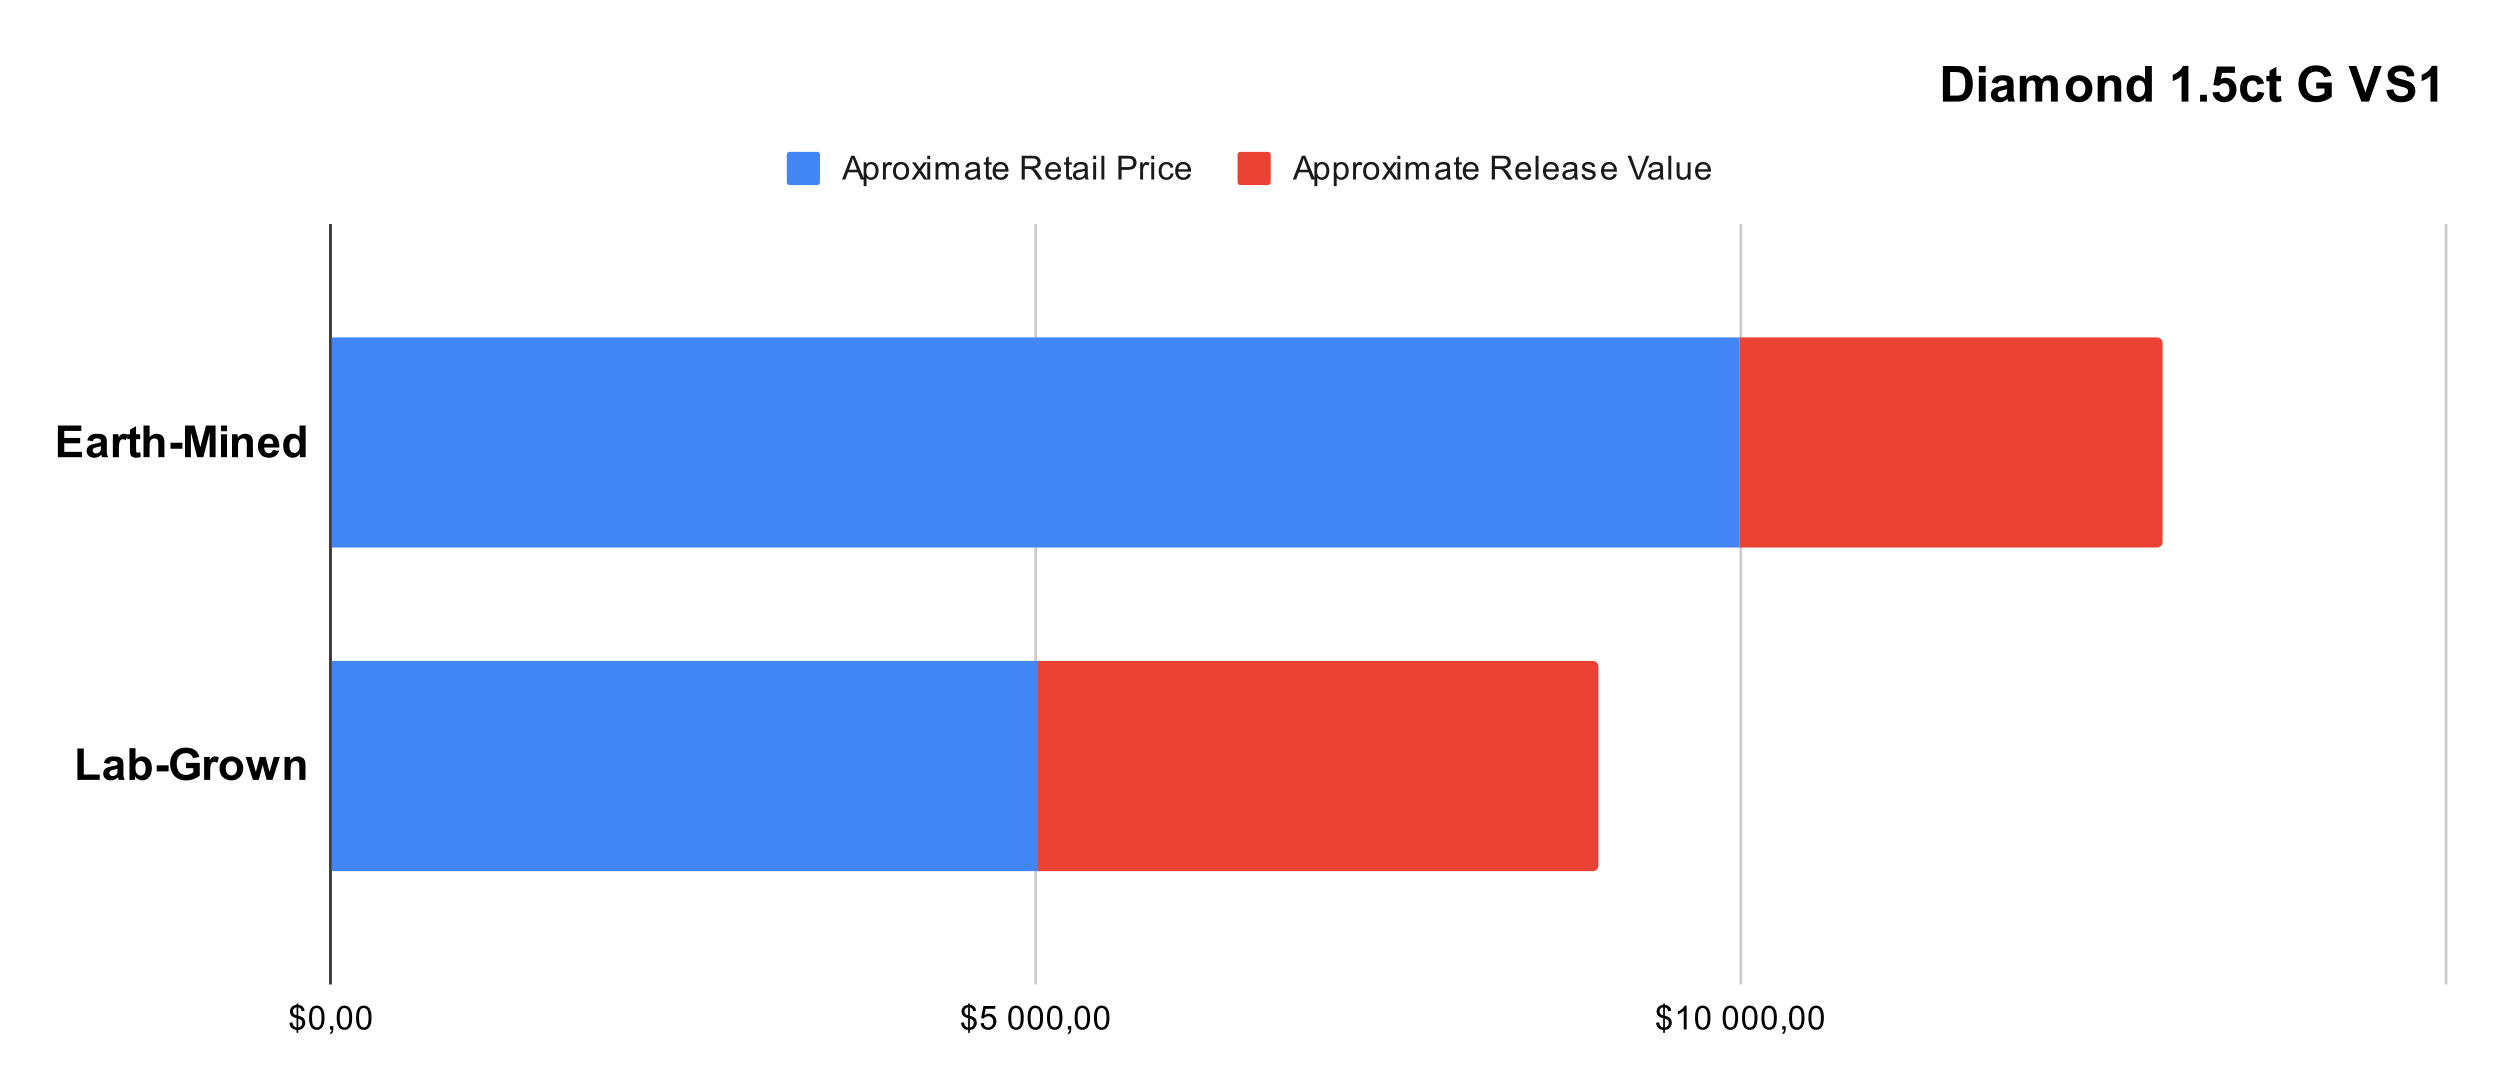
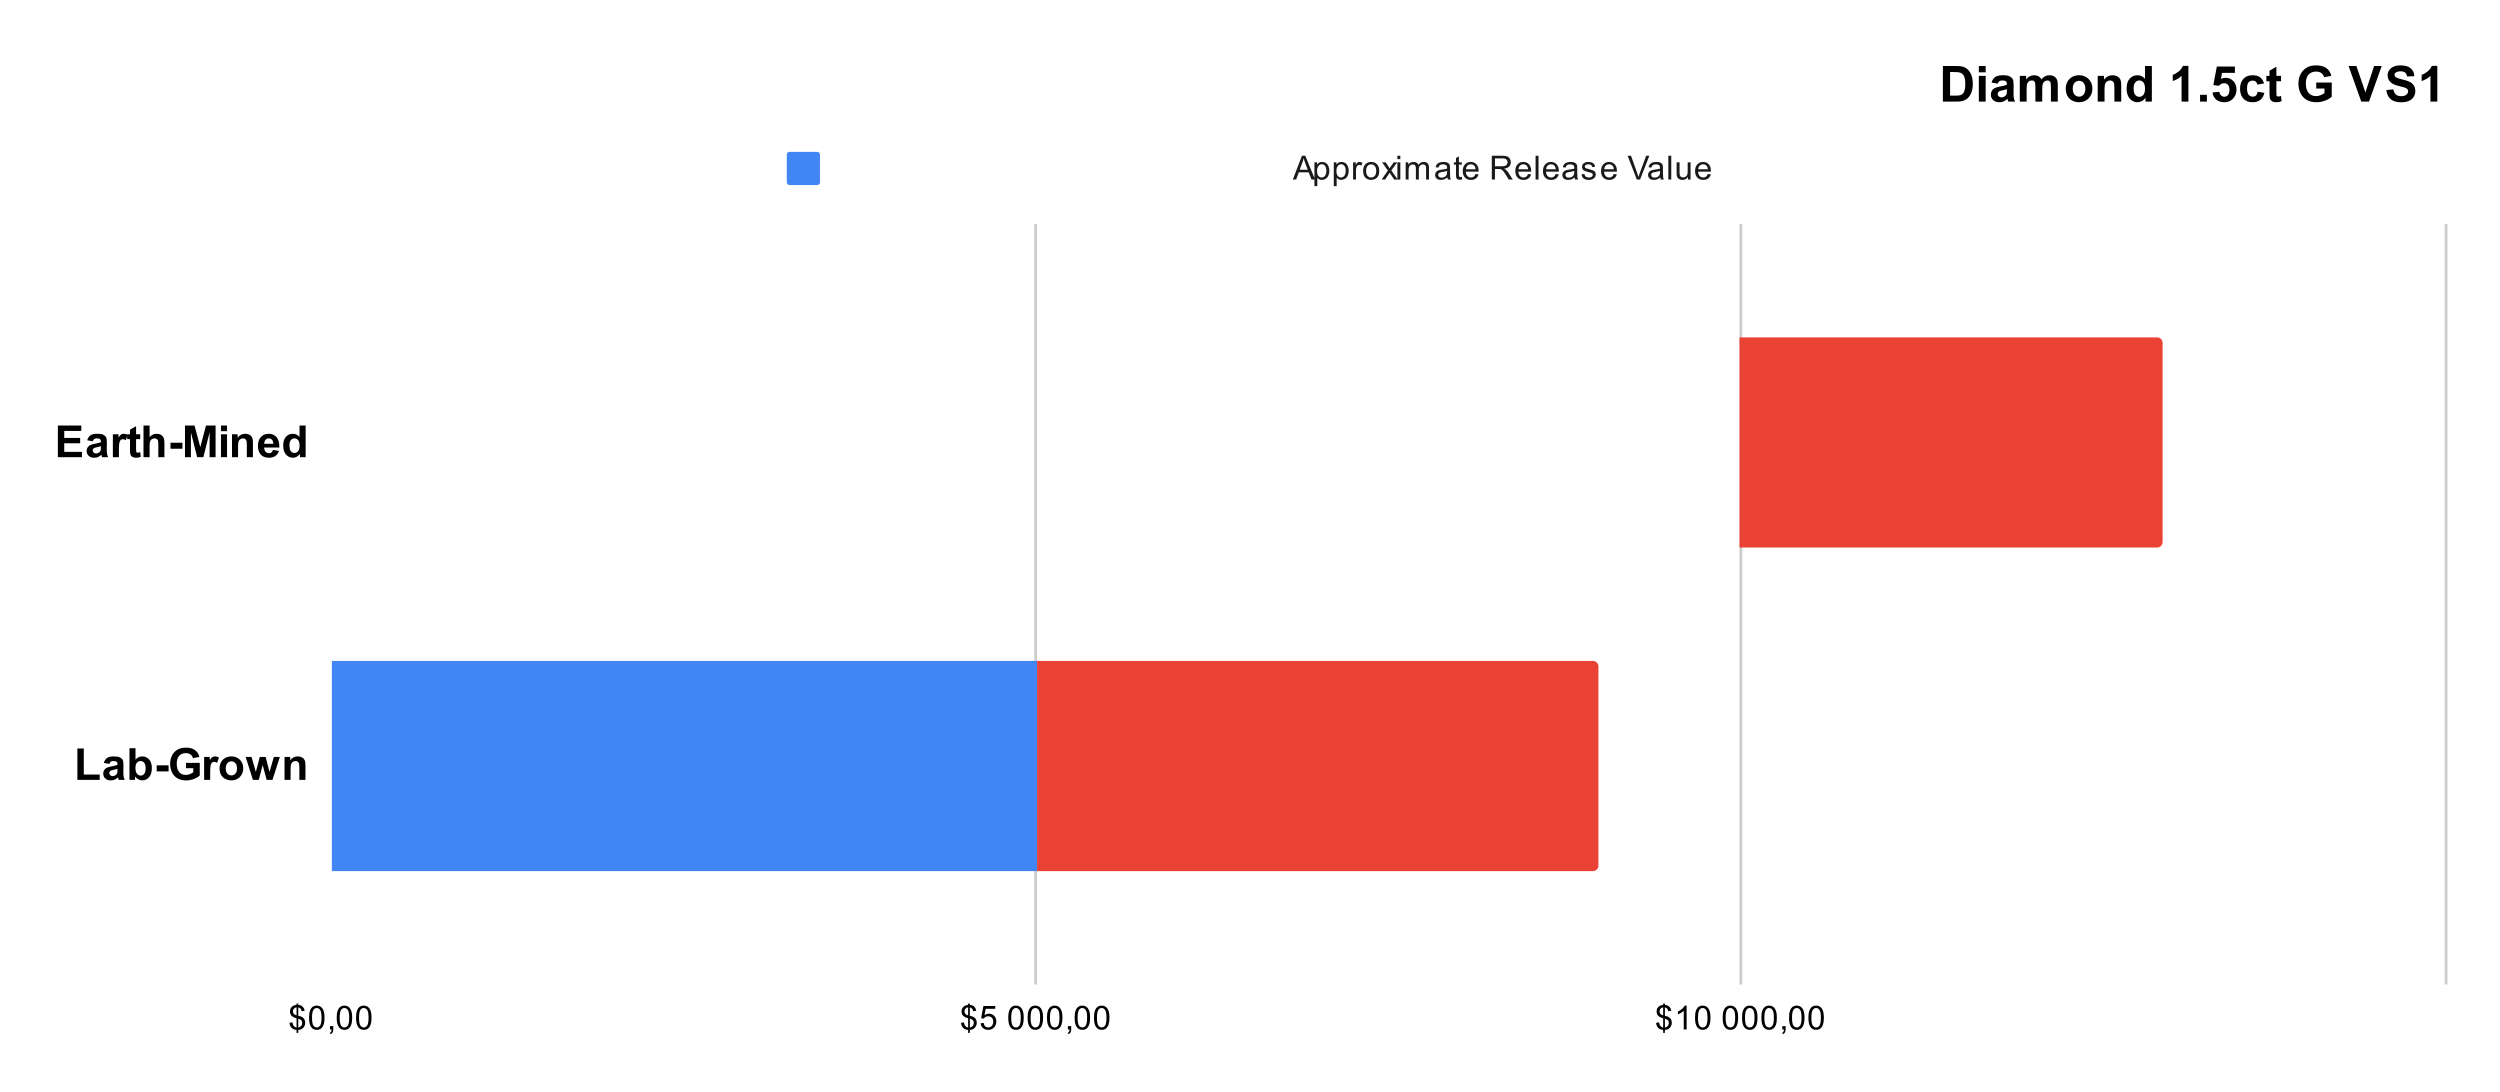
<svg xmlns="http://www.w3.org/2000/svg" version="1.1" viewBox="0.0 0.0 904.0 395.0" fill="none" stroke="none" stroke-linecap="square" stroke-miterlimit="10" width="904" height="395">
  <path fill="#ffffff" d="M0 0L904.0 0L904.0 395.0L0 395.0L0 0Z" fill-rule="nonzero" />
-   <path stroke="#333333" stroke-width="1.0" stroke-linecap="butt" d="M119.5 81.5L119.5 355.5" fill-rule="nonzero" />
  <path stroke="#cccccc" stroke-width="1.0" stroke-linecap="butt" d="M374.5 81.5L374.5 355.5" fill-rule="nonzero" />
  <path stroke="#cccccc" stroke-width="1.0" stroke-linecap="butt" d="M629.5 81.5L629.5 355.5" fill-rule="nonzero" />
  <path stroke="#cccccc" stroke-width="1.0" stroke-linecap="butt" d="M884.5 81.5L884.5 355.5" fill-rule="nonzero" />
  <clipPath id="id_0">
    <path d="M119.75 81.083L884.25 81.083L884.25 355.25L119.75 355.25L119.75 81.083Z" clip-rule="nonzero" />
  </clipPath>
  <path stroke="#000000" stroke-width="2.0" stroke-linecap="butt" stroke-opacity="0.0" clip-path="url(#id_0)" d="M120.0 198.0L120.0 122.0L629.0 122.0L629.0 198.0Z" fill-rule="nonzero" />
-   <path fill="#4285f4" clip-path="url(#id_0)" d="M120.0 198.0L120.0 122.0L629.0 122.0L629.0 198.0Z" fill-rule="nonzero" />
  <path stroke="#000000" stroke-width="2.0" stroke-linecap="butt" stroke-opacity="0.0" clip-path="url(#id_0)" d="M120.0 315.0L120.0 239.0L375.0 239.0L375.0 315.0Z" fill-rule="nonzero" />
  <path fill="#4285f4" clip-path="url(#id_0)" d="M120.0 315.0L120.0 239.0L375.0 239.0L375.0 315.0Z" fill-rule="nonzero" />
  <path stroke="#000000" stroke-width="2.0" stroke-linecap="butt" stroke-opacity="0.0" clip-path="url(#id_0)" d="M629.0 198.0L629.0 122.0L780.0 122.0C781.105 122.0 782.0 122.895 782.0 124.0L782.0 196.0C782.0 197.105 781.105 198.0 780.0 198.0Z" fill-rule="nonzero" />
  <path fill="#ea4335" clip-path="url(#id_0)" d="M629.0 198.0L629.0 122.0L780.0 122.0C781.105 122.0 782.0 122.895 782.0 124.0L782.0 196.0C782.0 197.105 781.105 198.0 780.0 198.0Z" fill-rule="nonzero" />
  <path stroke="#000000" stroke-width="2.0" stroke-linecap="butt" stroke-opacity="0.0" clip-path="url(#id_0)" d="M375.0 315.0L375.0 239.0L576.0 239.0C577.105 239.0 578.0 239.895 578.0 241.0L578.0 313.0C578.0 314.105 577.105 315.0 576.0 315.0Z" fill-rule="nonzero" />
  <path fill="#ea4335" clip-path="url(#id_0)" d="M375.0 315.0L375.0 239.0L576.0 239.0C577.105 239.0 578.0 239.895 578.0 241.0L578.0 313.0C578.0 314.105 577.105 315.0 576.0 315.0Z" fill-rule="nonzero" />
  <path fill="#000000" d="M20.922 165.333L20.922 153.88L29.406 153.88L29.406 155.818L23.234 155.818L23.234 158.349L28.984 158.349L28.984 160.286L23.234 160.286L23.234 163.396L29.625 163.396L29.625 165.333L20.922 165.333ZM33.547 159.568L31.547 159.208Q31.891 158.005 32.703 157.427Q33.531 156.849 35.141 156.849Q36.609 156.849 37.328 157.193Q38.047 157.536 38.344 158.083Q38.641 158.615 38.641 160.036L38.609 162.599Q38.609 163.693 38.719 164.224Q38.828 164.74 39.109 165.333L36.938 165.333Q36.859 165.115 36.734 164.677Q36.672 164.49 36.656 164.427Q36.094 164.974 35.453 165.255Q34.812 165.521 34.078 165.521Q32.797 165.521 32.062 164.833Q31.328 164.13 31.328 163.068Q31.328 162.365 31.656 161.818Q32.0 161.255 32.594 160.974Q33.203 160.677 34.344 160.458Q35.891 160.161 36.484 159.911L36.484 159.693Q36.484 159.068 36.172 158.802Q35.859 158.521 34.984 158.521Q34.406 158.521 34.078 158.755Q33.75 158.99 33.547 159.568ZM36.484 161.349Q36.062 161.49 35.141 161.693Q34.234 161.88 33.953 162.068Q33.516 162.365 33.516 162.833Q33.516 163.302 33.859 163.646Q34.203 163.974 34.734 163.974Q35.328 163.974 35.875 163.583Q36.266 163.286 36.391 162.849Q36.484 162.568 36.484 161.786L36.484 161.349ZM43.0 165.333L40.812 165.333L40.812 157.036L42.844 157.036L42.844 158.208Q43.375 157.38 43.781 157.115Q44.203 156.849 44.734 156.849Q45.484 156.849 46.188 157.255L45.5 159.177Q44.953 158.818 44.469 158.818Q44.016 158.818 43.688 159.068Q43.375 159.318 43.188 159.99Q43.0 160.646 43.0 162.771L43.0 165.333ZM50.703 157.036L50.703 158.786L49.203 158.786L49.203 162.13Q49.203 163.146 49.25 163.318Q49.297 163.474 49.438 163.583Q49.594 163.693 49.812 163.693Q50.125 163.693 50.703 163.49L50.891 165.193Q50.125 165.521 49.156 165.521Q48.562 165.521 48.078 165.318Q47.609 165.115 47.375 164.802Q47.156 164.49 47.078 163.943Q47.0 163.568 47.0 162.396L47.0 158.786L46.0 158.786L46.0 157.036L47.0 157.036L47.0 155.38L49.203 154.099L49.203 157.036L50.703 157.036ZM54.094 153.88L54.094 158.083Q55.156 156.849 56.625 156.849Q57.391 156.849 58.0 157.13Q58.609 157.411 58.906 157.849Q59.219 158.286 59.328 158.818Q59.453 159.349 59.453 160.458L59.453 165.333L57.25 165.333L57.25 160.943Q57.25 159.646 57.125 159.302Q57.0 158.943 56.688 158.74Q56.375 158.521 55.891 158.521Q55.344 158.521 54.906 158.786Q54.484 159.052 54.281 159.599Q54.094 160.13 54.094 161.177L54.094 165.333L51.891 165.333L51.891 153.88L54.094 153.88ZM61.656 162.271L61.656 160.083L65.969 160.083L65.969 162.271L61.656 162.271ZM66.891 165.333L66.891 153.88L70.344 153.88L72.422 161.693L74.484 153.88L77.953 153.88L77.953 165.333L75.797 165.333L75.797 156.318L73.531 165.333L71.297 165.333L69.031 156.318L69.031 165.333L66.891 165.333ZM79.906 155.911L79.906 153.88L82.094 153.88L82.094 155.911L79.906 155.911ZM79.906 165.333L79.906 157.036L82.094 157.036L82.094 165.333L79.906 165.333ZM91.453 165.333L89.25 165.333L89.25 161.099Q89.25 159.755 89.109 159.365Q88.969 158.958 88.656 158.74Q88.344 158.521 87.891 158.521Q87.328 158.521 86.875 158.833Q86.422 159.146 86.25 159.661Q86.078 160.177 86.078 161.568L86.078 165.333L83.891 165.333L83.891 157.036L85.922 157.036L85.922 158.255Q87.016 156.849 88.656 156.849Q89.391 156.849 89.984 157.115Q90.594 157.365 90.891 157.771Q91.203 158.177 91.328 158.693Q91.453 159.208 91.453 160.177L91.453 165.333ZM98.703 162.693L100.891 163.052Q100.469 164.255 99.562 164.896Q98.656 165.521 97.281 165.521Q95.125 165.521 94.078 164.099Q93.266 162.974 93.266 161.24Q93.266 159.177 94.344 158.021Q95.422 156.849 97.062 156.849Q98.922 156.849 99.984 158.068Q101.062 159.286 101.016 161.818L95.516 161.818Q95.531 162.786 96.031 163.333Q96.547 163.88 97.312 163.88Q97.828 163.88 98.172 163.599Q98.531 163.318 98.703 162.693ZM98.828 160.474Q98.812 159.521 98.344 159.021Q97.875 158.521 97.203 158.521Q96.484 158.521 96.016 159.052Q95.547 159.568 95.547 160.474L98.828 160.474ZM110.516 165.333L108.469 165.333L108.469 164.115Q107.969 164.818 107.266 165.177Q106.578 165.521 105.875 165.521Q104.453 165.521 103.422 164.365Q102.406 163.208 102.406 161.146Q102.406 159.036 103.391 157.943Q104.391 156.849 105.906 156.849Q107.297 156.849 108.312 158.005L108.312 153.88L110.516 153.88L110.516 165.333ZM104.656 161.005Q104.656 162.333 105.016 162.927Q105.547 163.786 106.5 163.786Q107.266 163.786 107.797 163.146Q108.328 162.49 108.328 161.208Q108.328 159.786 107.812 159.161Q107.297 158.521 106.484 158.521Q105.703 158.521 105.172 159.146Q104.656 159.771 104.656 161.005Z" fill-rule="nonzero" />
  <path fill="#000000" d="M27.984 282.0L27.984 270.641L30.297 270.641L30.297 280.062L36.047 280.062L36.047 282.0L27.984 282.0ZM39.547 276.234L37.547 275.875Q37.891 274.672 38.703 274.094Q39.531 273.516 41.141 273.516Q42.609 273.516 43.328 273.859Q44.047 274.203 44.344 274.75Q44.641 275.281 44.641 276.703L44.609 279.266Q44.609 280.359 44.719 280.891Q44.828 281.406 45.109 282.0L42.938 282.0Q42.859 281.781 42.734 281.344Q42.672 281.156 42.656 281.094Q42.094 281.641 41.453 281.922Q40.812 282.188 40.078 282.188Q38.797 282.188 38.062 281.5Q37.328 280.797 37.328 279.734Q37.328 279.031 37.656 278.484Q38.0 277.922 38.594 277.641Q39.203 277.344 40.344 277.125Q41.891 276.828 42.484 276.578L42.484 276.359Q42.484 275.734 42.172 275.469Q41.859 275.188 40.984 275.188Q40.406 275.188 40.078 275.422Q39.75 275.656 39.547 276.234ZM42.484 278.016Q42.062 278.156 41.141 278.359Q40.234 278.547 39.953 278.734Q39.516 279.031 39.516 279.5Q39.516 279.969 39.859 280.312Q40.203 280.641 40.734 280.641Q41.328 280.641 41.875 280.25Q42.266 279.953 42.391 279.516Q42.484 279.234 42.484 278.453L42.484 278.016ZM46.812 282.0L46.812 270.547L49.0 270.547L49.0 274.672Q50.016 273.516 51.406 273.516Q52.922 273.516 53.906 274.609Q54.906 275.703 54.906 277.766Q54.906 279.891 53.891 281.047Q52.891 282.188 51.438 282.188Q50.734 282.188 50.031 281.828Q49.344 281.469 48.844 280.781L48.844 282.0L46.812 282.0ZM48.984 277.672Q48.984 278.953 49.391 279.578Q49.969 280.453 50.906 280.453Q51.641 280.453 52.141 279.828Q52.656 279.203 52.656 277.875Q52.656 276.453 52.141 275.828Q51.625 275.188 50.828 275.188Q50.031 275.188 49.5 275.812Q48.984 276.422 48.984 277.672ZM56.656 278.938L56.656 276.75L60.969 276.75L60.969 278.938L56.656 278.938ZM67.25 277.781L67.25 275.859L72.234 275.859L72.234 280.422Q71.5 281.125 70.125 281.672Q68.75 282.203 67.328 282.203Q65.531 282.203 64.188 281.453Q62.859 280.688 62.188 279.281Q61.516 277.875 61.516 276.234Q61.516 274.438 62.266 273.047Q63.016 271.656 64.469 270.922Q65.562 270.344 67.203 270.344Q69.344 270.344 70.531 271.25Q71.734 272.141 72.078 273.719L69.781 274.141Q69.547 273.297 68.875 272.812Q68.203 272.328 67.203 272.328Q65.688 272.328 64.797 273.297Q63.906 274.25 63.906 276.141Q63.906 278.172 64.812 279.203Q65.719 280.219 67.188 280.219Q67.906 280.219 68.641 279.938Q69.375 279.641 69.891 279.234L69.891 277.781L67.25 277.781ZM76.0 282.0L73.812 282.0L73.812 273.703L75.844 273.703L75.844 274.875Q76.375 274.047 76.781 273.781Q77.203 273.516 77.734 273.516Q78.484 273.516 79.188 273.922L78.5 275.844Q77.953 275.484 77.469 275.484Q77.016 275.484 76.688 275.734Q76.375 275.984 76.188 276.656Q76.0 277.312 76.0 279.438L76.0 282.0ZM79.391 277.734Q79.391 276.641 79.922 275.625Q80.469 274.594 81.453 274.062Q82.453 273.516 83.672 273.516Q85.547 273.516 86.75 274.734Q87.953 275.953 87.953 277.828Q87.953 279.703 86.734 280.953Q85.531 282.188 83.688 282.188Q82.547 282.188 81.5 281.672Q80.469 281.156 79.922 280.156Q79.391 279.156 79.391 277.734ZM81.641 277.844Q81.641 279.078 82.219 279.734Q82.812 280.391 83.672 280.391Q84.531 280.391 85.109 279.734Q85.703 279.078 85.703 277.828Q85.703 276.609 85.109 275.953Q84.531 275.297 83.672 275.297Q82.812 275.297 82.219 275.953Q81.641 276.609 81.641 277.844ZM91.453 282.0L88.828 273.703L90.953 273.703L92.516 279.141L93.938 273.703L96.062 273.703L97.438 279.141L99.031 273.703L101.188 273.703L98.531 282.0L96.422 282.0L94.984 276.656L93.578 282.0L91.453 282.0ZM110.453 282.0L108.25 282.0L108.25 277.766Q108.25 276.422 108.109 276.031Q107.969 275.625 107.656 275.406Q107.344 275.188 106.891 275.188Q106.328 275.188 105.875 275.5Q105.422 275.812 105.25 276.328Q105.078 276.844 105.078 278.234L105.078 282.0L102.891 282.0L102.891 273.703L104.922 273.703L104.922 274.922Q106.016 273.516 107.656 273.516Q108.391 273.516 108.984 273.781Q109.594 274.031 109.891 274.438Q110.203 274.844 110.328 275.359Q110.453 275.875 110.453 276.844L110.453 282.0Z" fill-rule="nonzero" />
  <path fill="#000000" d="M107.234 373.484L107.234 372.438Q106.453 372.328 105.953 372.078Q105.453 371.828 105.094 371.266Q104.734 370.688 104.672 369.859L105.734 369.672Q105.859 370.516 106.172 370.906Q106.625 371.469 107.234 371.547L107.234 368.188Q106.594 368.062 105.906 367.672Q105.406 367.391 105.125 366.906Q104.859 366.406 104.859 365.766Q104.859 364.641 105.656 363.953Q106.188 363.484 107.234 363.375L107.234 362.875L107.859 362.875L107.859 363.375Q108.781 363.453 109.312 363.906Q110.016 364.484 110.156 365.484L109.062 365.656Q108.969 365.031 108.672 364.703Q108.375 364.375 107.859 364.266L107.859 367.297Q108.656 367.5 108.922 367.609Q109.406 367.828 109.719 368.141Q110.031 368.453 110.188 368.891Q110.359 369.312 110.359 369.812Q110.359 370.906 109.656 371.641Q108.969 372.375 107.859 372.422L107.859 373.484L107.234 373.484ZM107.234 364.25Q106.625 364.344 106.266 364.75Q105.922 365.141 105.922 365.688Q105.922 366.219 106.219 366.594Q106.516 366.953 107.234 367.172L107.234 364.25ZM107.859 371.547Q108.469 371.469 108.875 371.016Q109.281 370.547 109.281 369.875Q109.281 369.297 108.984 368.953Q108.703 368.609 107.859 368.328L107.859 371.547ZM111.75 368.016Q111.75 366.484 112.062 365.562Q112.375 364.625 112.984 364.125Q113.609 363.625 114.547 363.625Q115.234 363.625 115.75 363.906Q116.281 364.188 116.625 364.719Q116.969 365.234 117.156 365.984Q117.344 366.734 117.344 368.016Q117.344 369.531 117.031 370.453Q116.734 371.375 116.109 371.891Q115.5 372.391 114.547 372.391Q113.312 372.391 112.594 371.5Q111.75 370.438 111.75 368.016ZM112.828 368.016Q112.828 370.125 113.328 370.828Q113.828 371.531 114.547 371.531Q115.281 371.531 115.766 370.828Q116.266 370.125 116.266 368.016Q116.266 365.891 115.766 365.203Q115.281 364.5 114.531 364.5Q113.812 364.5 113.375 365.109Q112.828 365.891 112.828 368.016ZM119.312 372.25L119.312 371.047L120.516 371.047L120.516 372.25Q120.516 372.906 120.281 373.312Q120.047 373.734 119.547 373.953L119.25 373.5Q119.578 373.359 119.734 373.062Q119.891 372.781 119.922 372.25L119.312 372.25ZM121.75 368.016Q121.75 366.484 122.062 365.562Q122.375 364.625 122.984 364.125Q123.609 363.625 124.547 363.625Q125.234 363.625 125.75 363.906Q126.281 364.188 126.625 364.719Q126.969 365.234 127.156 365.984Q127.344 366.734 127.344 368.016Q127.344 369.531 127.031 370.453Q126.734 371.375 126.109 371.891Q125.5 372.391 124.547 372.391Q123.312 372.391 122.594 371.5Q121.75 370.438 121.75 368.016ZM122.828 368.016Q122.828 370.125 123.328 370.828Q123.828 371.531 124.547 371.531Q125.281 371.531 125.766 370.828Q126.266 370.125 126.266 368.016Q126.266 365.891 125.766 365.203Q125.281 364.5 124.531 364.5Q123.812 364.5 123.375 365.109Q122.828 365.891 122.828 368.016ZM128.75 368.016Q128.75 366.484 129.062 365.562Q129.375 364.625 129.984 364.125Q130.609 363.625 131.547 363.625Q132.234 363.625 132.75 363.906Q133.281 364.188 133.625 364.719Q133.969 365.234 134.156 365.984Q134.344 366.734 134.344 368.016Q134.344 369.531 134.031 370.453Q133.734 371.375 133.109 371.891Q132.5 372.391 131.547 372.391Q130.312 372.391 129.594 371.5Q128.75 370.438 128.75 368.016ZM129.828 368.016Q129.828 370.125 130.328 370.828Q130.828 371.531 131.547 371.531Q132.281 371.531 132.766 370.828Q133.266 370.125 133.266 368.016Q133.266 365.891 132.766 365.203Q132.281 364.5 131.531 364.5Q130.812 364.5 130.375 365.109Q129.828 365.891 129.828 368.016Z" fill-rule="nonzero" />
  <path fill="#000000" d="M350.068 373.484L350.068 372.438Q349.286 372.328 348.786 372.078Q348.286 371.828 347.927 371.266Q347.568 370.688 347.505 369.859L348.568 369.672Q348.693 370.516 349.005 370.906Q349.458 371.469 350.068 371.547L350.068 368.188Q349.427 368.062 348.74 367.672Q348.24 367.391 347.958 366.906Q347.693 366.406 347.693 365.766Q347.693 364.641 348.49 363.953Q349.021 363.484 350.068 363.375L350.068 362.875L350.693 362.875L350.693 363.375Q351.615 363.453 352.146 363.906Q352.849 364.484 352.99 365.484L351.896 365.656Q351.802 365.031 351.505 364.703Q351.208 364.375 350.693 364.266L350.693 367.297Q351.49 367.5 351.755 367.609Q352.24 367.828 352.552 368.141Q352.865 368.453 353.021 368.891Q353.193 369.312 353.193 369.812Q353.193 370.906 352.49 371.641Q351.802 372.375 350.693 372.422L350.693 373.484L350.068 373.484ZM350.068 364.25Q349.458 364.344 349.099 364.75Q348.755 365.141 348.755 365.688Q348.755 366.219 349.052 366.594Q349.349 366.953 350.068 367.172L350.068 364.25ZM350.693 371.547Q351.302 371.469 351.708 371.016Q352.115 370.547 352.115 369.875Q352.115 369.297 351.818 368.953Q351.536 368.609 350.693 368.328L350.693 371.547ZM354.583 370.0L355.693 369.906Q355.818 370.719 356.255 371.125Q356.708 371.531 357.349 371.531Q358.099 371.531 358.63 370.953Q359.161 370.375 359.161 369.438Q359.161 368.531 358.646 368.016Q358.146 367.484 357.318 367.484Q356.818 367.484 356.396 367.719Q355.99 367.953 355.755 368.312L354.771 368.188L355.599 363.781L359.88 363.781L359.88 364.781L356.443 364.781L355.99 367.094Q356.755 366.547 357.599 366.547Q358.724 366.547 359.49 367.328Q360.271 368.109 360.271 369.344Q360.271 370.5 359.599 371.359Q358.771 372.391 357.349 372.391Q356.177 372.391 355.427 371.734Q354.693 371.078 354.583 370.0ZM364.583 368.016Q364.583 366.484 364.896 365.562Q365.208 364.625 365.818 364.125Q366.443 363.625 367.38 363.625Q368.068 363.625 368.583 363.906Q369.115 364.188 369.458 364.719Q369.802 365.234 369.99 365.984Q370.177 366.734 370.177 368.016Q370.177 369.531 369.865 370.453Q369.568 371.375 368.943 371.891Q368.333 372.391 367.38 372.391Q366.146 372.391 365.427 371.5Q364.583 370.438 364.583 368.016ZM365.661 368.016Q365.661 370.125 366.161 370.828Q366.661 371.531 367.38 371.531Q368.115 371.531 368.599 370.828Q369.099 370.125 369.099 368.016Q369.099 365.891 368.599 365.203Q368.115 364.5 367.365 364.5Q366.646 364.5 366.208 365.109Q365.661 365.891 365.661 368.016ZM371.583 368.016Q371.583 366.484 371.896 365.562Q372.208 364.625 372.818 364.125Q373.443 363.625 374.38 363.625Q375.068 363.625 375.583 363.906Q376.115 364.188 376.458 364.719Q376.802 365.234 376.99 365.984Q377.177 366.734 377.177 368.016Q377.177 369.531 376.865 370.453Q376.568 371.375 375.943 371.891Q375.333 372.391 374.38 372.391Q373.146 372.391 372.427 371.5Q371.583 370.438 371.583 368.016ZM372.661 368.016Q372.661 370.125 373.161 370.828Q373.661 371.531 374.38 371.531Q375.115 371.531 375.599 370.828Q376.099 370.125 376.099 368.016Q376.099 365.891 375.599 365.203Q375.115 364.5 374.365 364.5Q373.646 364.5 373.208 365.109Q372.661 365.891 372.661 368.016ZM378.583 368.016Q378.583 366.484 378.896 365.562Q379.208 364.625 379.818 364.125Q380.443 363.625 381.38 363.625Q382.068 363.625 382.583 363.906Q383.115 364.188 383.458 364.719Q383.802 365.234 383.99 365.984Q384.177 366.734 384.177 368.016Q384.177 369.531 383.865 370.453Q383.568 371.375 382.943 371.891Q382.333 372.391 381.38 372.391Q380.146 372.391 379.427 371.5Q378.583 370.438 378.583 368.016ZM379.661 368.016Q379.661 370.125 380.161 370.828Q380.661 371.531 381.38 371.531Q382.115 371.531 382.599 370.828Q383.099 370.125 383.099 368.016Q383.099 365.891 382.599 365.203Q382.115 364.5 381.365 364.5Q380.646 364.5 380.208 365.109Q379.661 365.891 379.661 368.016ZM386.146 372.25L386.146 371.047L387.349 371.047L387.349 372.25Q387.349 372.906 387.115 373.312Q386.88 373.734 386.38 373.953L386.083 373.5Q386.411 373.359 386.568 373.062Q386.724 372.781 386.755 372.25L386.146 372.25ZM388.583 368.016Q388.583 366.484 388.896 365.562Q389.208 364.625 389.818 364.125Q390.443 363.625 391.38 363.625Q392.068 363.625 392.583 363.906Q393.115 364.188 393.458 364.719Q393.802 365.234 393.99 365.984Q394.177 366.734 394.177 368.016Q394.177 369.531 393.865 370.453Q393.568 371.375 392.943 371.891Q392.333 372.391 391.38 372.391Q390.146 372.391 389.427 371.5Q388.583 370.438 388.583 368.016ZM389.661 368.016Q389.661 370.125 390.161 370.828Q390.661 371.531 391.38 371.531Q392.115 371.531 392.599 370.828Q393.099 370.125 393.099 368.016Q393.099 365.891 392.599 365.203Q392.115 364.5 391.365 364.5Q390.646 364.5 390.208 365.109Q389.661 365.891 389.661 368.016ZM395.583 368.016Q395.583 366.484 395.896 365.562Q396.208 364.625 396.818 364.125Q397.443 363.625 398.38 363.625Q399.068 363.625 399.583 363.906Q400.115 364.188 400.458 364.719Q400.802 365.234 400.99 365.984Q401.177 366.734 401.177 368.016Q401.177 369.531 400.865 370.453Q400.568 371.375 399.943 371.891Q399.333 372.391 398.38 372.391Q397.146 372.391 396.427 371.5Q395.583 370.438 395.583 368.016ZM396.661 368.016Q396.661 370.125 397.161 370.828Q397.661 371.531 398.38 371.531Q399.115 371.531 399.599 370.828Q400.099 370.125 400.099 368.016Q400.099 365.891 399.599 365.203Q399.115 364.5 398.365 364.5Q397.646 364.5 397.208 365.109Q396.661 365.891 396.661 368.016Z" fill-rule="nonzero" />
  <path fill="#000000" d="M601.401 373.484L601.401 372.438Q600.62 372.328 600.12 372.078Q599.62 371.828 599.26 371.266Q598.901 370.688 598.839 369.859L599.901 369.672Q600.026 370.516 600.339 370.906Q600.792 371.469 601.401 371.547L601.401 368.188Q600.76 368.062 600.073 367.672Q599.573 367.391 599.292 366.906Q599.026 366.406 599.026 365.766Q599.026 364.641 599.823 363.953Q600.354 363.484 601.401 363.375L601.401 362.875L602.026 362.875L602.026 363.375Q602.948 363.453 603.479 363.906Q604.182 364.484 604.323 365.484L603.229 365.656Q603.135 365.031 602.839 364.703Q602.542 364.375 602.026 364.266L602.026 367.297Q602.823 367.5 603.089 367.609Q603.573 367.828 603.885 368.141Q604.198 368.453 604.354 368.891Q604.526 369.312 604.526 369.812Q604.526 370.906 603.823 371.641Q603.135 372.375 602.026 372.422L602.026 373.484L601.401 373.484ZM601.401 364.25Q600.792 364.344 600.432 364.75Q600.089 365.141 600.089 365.688Q600.089 366.219 600.385 366.594Q600.682 366.953 601.401 367.172L601.401 364.25ZM602.026 371.547Q602.635 371.469 603.042 371.016Q603.448 370.547 603.448 369.875Q603.448 369.297 603.151 368.953Q602.87 368.609 602.026 368.328L602.026 371.547ZM609.885 372.25L608.839 372.25L608.839 365.531Q608.448 365.891 607.823 366.266Q607.214 366.625 606.729 366.797L606.729 365.781Q607.604 365.359 608.26 364.781Q608.932 364.188 609.214 363.625L609.885 363.625L609.885 372.25ZM612.917 368.016Q612.917 366.484 613.229 365.562Q613.542 364.625 614.151 364.125Q614.776 363.625 615.714 363.625Q616.401 363.625 616.917 363.906Q617.448 364.188 617.792 364.719Q618.135 365.234 618.323 365.984Q618.51 366.734 618.51 368.016Q618.51 369.531 618.198 370.453Q617.901 371.375 617.276 371.891Q616.667 372.391 615.714 372.391Q614.479 372.391 613.76 371.5Q612.917 370.438 612.917 368.016ZM613.995 368.016Q613.995 370.125 614.495 370.828Q614.995 371.531 615.714 371.531Q616.448 371.531 616.932 370.828Q617.432 370.125 617.432 368.016Q617.432 365.891 616.932 365.203Q616.448 364.5 615.698 364.5Q614.979 364.5 614.542 365.109Q613.995 365.891 613.995 368.016ZM622.917 368.016Q622.917 366.484 623.229 365.562Q623.542 364.625 624.151 364.125Q624.776 363.625 625.714 363.625Q626.401 363.625 626.917 363.906Q627.448 364.188 627.792 364.719Q628.135 365.234 628.323 365.984Q628.51 366.734 628.51 368.016Q628.51 369.531 628.198 370.453Q627.901 371.375 627.276 371.891Q626.667 372.391 625.714 372.391Q624.479 372.391 623.76 371.5Q622.917 370.438 622.917 368.016ZM623.995 368.016Q623.995 370.125 624.495 370.828Q624.995 371.531 625.714 371.531Q626.448 371.531 626.932 370.828Q627.432 370.125 627.432 368.016Q627.432 365.891 626.932 365.203Q626.448 364.5 625.698 364.5Q624.979 364.5 624.542 365.109Q623.995 365.891 623.995 368.016ZM629.917 368.016Q629.917 366.484 630.229 365.562Q630.542 364.625 631.151 364.125Q631.776 363.625 632.714 363.625Q633.401 363.625 633.917 363.906Q634.448 364.188 634.792 364.719Q635.135 365.234 635.323 365.984Q635.51 366.734 635.51 368.016Q635.51 369.531 635.198 370.453Q634.901 371.375 634.276 371.891Q633.667 372.391 632.714 372.391Q631.479 372.391 630.76 371.5Q629.917 370.438 629.917 368.016ZM630.995 368.016Q630.995 370.125 631.495 370.828Q631.995 371.531 632.714 371.531Q633.448 371.531 633.932 370.828Q634.432 370.125 634.432 368.016Q634.432 365.891 633.932 365.203Q633.448 364.5 632.698 364.5Q631.979 364.5 631.542 365.109Q630.995 365.891 630.995 368.016ZM636.917 368.016Q636.917 366.484 637.229 365.562Q637.542 364.625 638.151 364.125Q638.776 363.625 639.714 363.625Q640.401 363.625 640.917 363.906Q641.448 364.188 641.792 364.719Q642.135 365.234 642.323 365.984Q642.51 366.734 642.51 368.016Q642.51 369.531 642.198 370.453Q641.901 371.375 641.276 371.891Q640.667 372.391 639.714 372.391Q638.479 372.391 637.76 371.5Q636.917 370.438 636.917 368.016ZM637.995 368.016Q637.995 370.125 638.495 370.828Q638.995 371.531 639.714 371.531Q640.448 371.531 640.932 370.828Q641.432 370.125 641.432 368.016Q641.432 365.891 640.932 365.203Q640.448 364.5 639.698 364.5Q638.979 364.5 638.542 365.109Q637.995 365.891 637.995 368.016ZM644.479 372.25L644.479 371.047L645.682 371.047L645.682 372.25Q645.682 372.906 645.448 373.312Q645.214 373.734 644.714 373.953L644.417 373.5Q644.745 373.359 644.901 373.062Q645.057 372.781 645.089 372.25L644.479 372.25ZM646.917 368.016Q646.917 366.484 647.229 365.562Q647.542 364.625 648.151 364.125Q648.776 363.625 649.714 363.625Q650.401 363.625 650.917 363.906Q651.448 364.188 651.792 364.719Q652.135 365.234 652.323 365.984Q652.51 366.734 652.51 368.016Q652.51 369.531 652.198 370.453Q651.901 371.375 651.276 371.891Q650.667 372.391 649.714 372.391Q648.479 372.391 647.76 371.5Q646.917 370.438 646.917 368.016ZM647.995 368.016Q647.995 370.125 648.495 370.828Q648.995 371.531 649.714 371.531Q650.448 371.531 650.932 370.828Q651.432 370.125 651.432 368.016Q651.432 365.891 650.932 365.203Q650.448 364.5 649.698 364.5Q648.979 364.5 648.542 365.109Q647.995 365.891 647.995 368.016ZM653.917 368.016Q653.917 366.484 654.229 365.562Q654.542 364.625 655.151 364.125Q655.776 363.625 656.714 363.625Q657.401 363.625 657.917 363.906Q658.448 364.188 658.792 364.719Q659.135 365.234 659.323 365.984Q659.51 366.734 659.51 368.016Q659.51 369.531 659.198 370.453Q658.901 371.375 658.276 371.891Q657.667 372.391 656.714 372.391Q655.479 372.391 654.76 371.5Q653.917 370.438 653.917 368.016ZM654.995 368.016Q654.995 370.125 655.495 370.828Q655.995 371.531 656.714 371.531Q657.448 371.531 657.932 370.828Q658.432 370.125 658.432 368.016Q658.432 365.891 657.932 365.203Q657.448 364.5 656.698 364.5Q655.979 364.5 655.542 365.109Q654.995 365.891 654.995 368.016Z" fill-rule="nonzero" />
  <path fill="#4285f4" d="M284.5 55.917C284.5 55.364 284.948 54.917 285.5 54.917L295.5 54.917C296.052 54.917 296.5 55.364 296.5 55.917L296.5 65.917C296.5 66.469 296.052 66.917 295.5 66.917L285.5 66.917C284.948 66.917 284.5 66.469 284.5 65.917Z" fill-rule="nonzero" />
-   <path fill="#1a1a1a" d="M304.484 64.917L307.781 56.323L309.0 56.323L312.516 64.917L311.234 64.917L310.219 62.307L306.641 62.307L305.688 64.917L304.484 64.917ZM306.969 61.385L309.875 61.385L308.984 59.01Q308.562 57.932 308.375 57.229Q308.203 58.057 307.906 58.87L306.969 61.385ZM312.297 67.307L312.297 58.698L313.25 58.698L313.25 59.495Q313.594 59.026 314.016 58.792Q314.453 58.557 315.062 58.557Q315.859 58.557 316.469 58.964Q317.078 59.37 317.375 60.12Q317.688 60.87 317.688 61.76Q317.688 62.714 317.344 63.479Q317.016 64.245 316.359 64.651Q315.703 65.057 314.984 65.057Q314.453 65.057 314.031 64.839Q313.609 64.604 313.344 64.276L313.344 67.307L312.297 67.307ZM313.25 61.839Q313.25 63.042 313.734 63.62Q314.219 64.182 314.906 64.182Q315.609 64.182 316.109 63.589Q316.609 62.995 316.609 61.745Q316.609 60.557 316.125 59.979Q315.641 59.385 314.953 59.385Q314.281 59.385 313.766 60.01Q313.25 60.635 313.25 61.839ZM319.281 64.917L319.281 58.698L320.234 58.698L320.234 59.635Q320.594 58.979 320.891 58.776Q321.203 58.557 321.578 58.557Q322.109 58.557 322.656 58.885L322.297 59.87Q321.906 59.635 321.531 59.635Q321.172 59.635 320.891 59.854Q320.625 60.057 320.516 60.432Q320.328 60.995 320.328 61.651L320.328 64.917L319.281 64.917ZM322.906 61.807Q322.906 60.073 323.859 59.245Q324.656 58.557 325.812 58.557Q327.094 58.557 327.906 59.401Q328.734 60.229 328.734 61.714Q328.734 62.917 328.375 63.604Q328.016 64.292 327.312 64.682Q326.625 65.057 325.812 65.057Q324.516 65.057 323.703 64.229Q322.906 63.385 322.906 61.807ZM323.984 61.807Q323.984 62.995 324.5 63.589Q325.031 64.182 325.812 64.182Q326.609 64.182 327.125 63.589Q327.641 62.995 327.641 61.776Q327.641 60.62 327.109 60.026Q326.594 59.432 325.812 59.432Q325.031 59.432 324.5 60.026Q323.984 60.604 323.984 61.807ZM329.594 64.917L331.859 61.682L329.766 58.698L331.078 58.698L332.031 60.151Q332.297 60.573 332.469 60.854Q332.719 60.464 332.938 60.167L333.984 58.698L335.25 58.698L333.094 61.62L335.406 64.917L334.125 64.917L332.844 62.979L332.5 62.464L330.859 64.917L329.594 64.917ZM335.297 57.542L335.297 56.323L336.359 56.323L336.359 57.542L335.297 57.542ZM335.297 64.917L335.297 58.698L336.359 58.698L336.359 64.917L335.297 64.917ZM338.297 64.917L338.297 58.698L339.234 58.698L339.234 59.573Q339.531 59.104 340.016 58.839Q340.5 58.557 341.125 58.557Q341.812 58.557 342.25 58.839Q342.703 59.12 342.875 59.635Q343.625 58.557 344.797 58.557Q345.734 58.557 346.219 59.073Q346.719 59.573 346.719 60.651L346.719 64.917L345.672 64.917L345.672 60.995Q345.672 60.37 345.562 60.089Q345.469 59.807 345.203 59.635Q344.938 59.464 344.562 59.464Q343.906 59.464 343.469 59.901Q343.047 60.339 343.047 61.307L343.047 64.917L341.984 64.917L341.984 60.87Q341.984 60.167 341.719 59.823Q341.469 59.464 340.891 59.464Q340.438 59.464 340.062 59.698Q339.688 59.932 339.516 60.385Q339.344 60.839 339.344 61.682L339.344 64.917L338.297 64.917ZM353.359 64.151Q352.766 64.651 352.219 64.854Q351.688 65.057 351.062 65.057Q350.031 65.057 349.484 64.557Q348.938 64.057 348.938 63.276Q348.938 62.823 349.141 62.448Q349.344 62.057 349.688 61.839Q350.031 61.604 350.453 61.495Q350.75 61.401 351.391 61.323Q352.656 61.182 353.266 60.964Q353.266 60.745 353.266 60.698Q353.266 60.042 352.969 59.776Q352.562 59.432 351.766 59.432Q351.031 59.432 350.672 59.698Q350.312 59.948 350.141 60.604L349.109 60.464Q349.25 59.807 349.578 59.401Q349.906 58.995 350.516 58.776Q351.125 58.557 351.922 58.557Q352.719 58.557 353.219 58.745Q353.719 58.932 353.953 59.214Q354.188 59.495 354.281 59.932Q354.328 60.198 354.328 60.901L354.328 62.307Q354.328 63.776 354.391 64.167Q354.469 64.557 354.672 64.917L353.562 64.917Q353.406 64.589 353.359 64.151ZM353.266 61.792Q352.688 62.026 351.547 62.198Q350.891 62.292 350.625 62.417Q350.359 62.526 350.203 62.745Q350.062 62.964 350.062 63.245Q350.062 63.667 350.375 63.948Q350.703 64.229 351.312 64.229Q351.922 64.229 352.391 63.964Q352.875 63.698 353.094 63.229Q353.266 62.87 353.266 62.182L353.266 61.792ZM358.594 63.979L358.75 64.901Q358.297 64.995 357.953 64.995Q357.375 64.995 357.062 64.823Q356.75 64.635 356.609 64.339Q356.484 64.042 356.484 63.089L356.484 59.51L355.719 59.51L355.719 58.698L356.484 58.698L356.484 57.151L357.531 56.526L357.531 58.698L358.594 58.698L358.594 59.51L357.531 59.51L357.531 63.151Q357.531 63.604 357.578 63.729Q357.641 63.854 357.766 63.932Q357.891 64.01 358.125 64.01Q358.312 64.01 358.594 63.979ZM363.547 62.917L364.641 63.042Q364.391 63.995 363.688 64.526Q362.984 65.057 361.906 65.057Q360.547 65.057 359.734 64.214Q358.938 63.37 358.938 61.854Q358.938 60.292 359.75 59.432Q360.562 58.557 361.844 58.557Q363.094 58.557 363.875 59.401Q364.672 60.245 364.672 61.792Q364.672 61.885 364.672 62.073L360.031 62.073Q360.094 63.104 360.609 63.651Q361.125 64.182 361.906 64.182Q362.484 64.182 362.891 63.885Q363.312 63.573 363.547 62.917ZM360.094 61.214L363.562 61.214Q363.5 60.417 363.172 60.026Q362.656 59.417 361.859 59.417Q361.125 59.417 360.625 59.901Q360.141 60.385 360.094 61.214ZM369.438 64.917L369.438 56.323L373.25 56.323Q374.406 56.323 375.0 56.557Q375.594 56.792 375.953 57.385Q376.312 57.964 376.312 58.667Q376.312 59.589 375.719 60.214Q375.125 60.839 373.891 61.01Q374.344 61.229 374.578 61.432Q375.078 61.885 375.516 62.573L377.016 64.917L375.578 64.917L374.453 63.135Q373.953 62.354 373.625 61.948Q373.312 61.542 373.047 61.385Q372.797 61.214 372.531 61.135Q372.344 61.104 371.906 61.104L370.578 61.104L370.578 64.917L369.438 64.917ZM370.578 60.12L373.031 60.12Q373.797 60.12 374.234 59.964Q374.688 59.792 374.906 59.448Q375.141 59.089 375.141 58.667Q375.141 58.057 374.688 57.667Q374.25 57.276 373.297 57.276L370.578 57.276L370.578 60.12ZM382.547 62.917L383.641 63.042Q383.391 63.995 382.688 64.526Q381.984 65.057 380.906 65.057Q379.547 65.057 378.734 64.214Q377.938 63.37 377.938 61.854Q377.938 60.292 378.75 59.432Q379.562 58.557 380.844 58.557Q382.094 58.557 382.875 59.401Q383.672 60.245 383.672 61.792Q383.672 61.885 383.672 62.073L379.031 62.073Q379.094 63.104 379.609 63.651Q380.125 64.182 380.906 64.182Q381.484 64.182 381.891 63.885Q382.312 63.573 382.547 62.917ZM379.094 61.214L382.562 61.214Q382.5 60.417 382.172 60.026Q381.656 59.417 380.859 59.417Q380.125 59.417 379.625 59.901Q379.141 60.385 379.094 61.214ZM387.594 63.979L387.75 64.901Q387.297 64.995 386.953 64.995Q386.375 64.995 386.062 64.823Q385.75 64.635 385.609 64.339Q385.484 64.042 385.484 63.089L385.484 59.51L384.719 59.51L384.719 58.698L385.484 58.698L385.484 57.151L386.531 56.526L386.531 58.698L387.594 58.698L387.594 59.51L386.531 59.51L386.531 63.151Q386.531 63.604 386.578 63.729Q386.641 63.854 386.766 63.932Q386.891 64.01 387.125 64.01Q387.312 64.01 387.594 63.979ZM392.359 64.151Q391.766 64.651 391.219 64.854Q390.688 65.057 390.062 65.057Q389.031 65.057 388.484 64.557Q387.938 64.057 387.938 63.276Q387.938 62.823 388.141 62.448Q388.344 62.057 388.688 61.839Q389.031 61.604 389.453 61.495Q389.75 61.401 390.391 61.323Q391.656 61.182 392.266 60.964Q392.266 60.745 392.266 60.698Q392.266 60.042 391.969 59.776Q391.562 59.432 390.766 59.432Q390.031 59.432 389.672 59.698Q389.312 59.948 389.141 60.604L388.109 60.464Q388.25 59.807 388.578 59.401Q388.906 58.995 389.516 58.776Q390.125 58.557 390.922 58.557Q391.719 58.557 392.219 58.745Q392.719 58.932 392.953 59.214Q393.188 59.495 393.281 59.932Q393.328 60.198 393.328 60.901L393.328 62.307Q393.328 63.776 393.391 64.167Q393.469 64.557 393.672 64.917L392.562 64.917Q392.406 64.589 392.359 64.151ZM392.266 61.792Q391.688 62.026 390.547 62.198Q389.891 62.292 389.625 62.417Q389.359 62.526 389.203 62.745Q389.062 62.964 389.062 63.245Q389.062 63.667 389.375 63.948Q389.703 64.229 390.312 64.229Q390.922 64.229 391.391 63.964Q391.875 63.698 392.094 63.229Q392.266 62.87 392.266 62.182L392.266 61.792ZM395.297 57.542L395.297 56.323L396.359 56.323L396.359 57.542L395.297 57.542ZM395.297 64.917L395.297 58.698L396.359 58.698L396.359 64.917L395.297 64.917ZM398.266 64.917L398.266 56.323L399.328 56.323L399.328 64.917L398.266 64.917ZM404.422 64.917L404.422 56.323L407.672 56.323Q408.516 56.323 408.969 56.401Q409.609 56.51 410.031 56.807Q410.469 57.104 410.719 57.635Q410.984 58.167 410.984 58.807Q410.984 59.901 410.281 60.667Q409.594 61.417 407.766 61.417L405.562 61.417L405.562 64.917L404.422 64.917ZM405.562 60.417L407.781 60.417Q408.891 60.417 409.344 60.01Q409.812 59.589 409.812 58.839Q409.812 58.307 409.531 57.932Q409.266 57.542 408.828 57.417Q408.531 57.339 407.766 57.339L405.562 57.339L405.562 60.417ZM412.281 64.917L412.281 58.698L413.234 58.698L413.234 59.635Q413.594 58.979 413.891 58.776Q414.203 58.557 414.578 58.557Q415.109 58.557 415.656 58.885L415.297 59.87Q414.906 59.635 414.531 59.635Q414.172 59.635 413.891 59.854Q413.625 60.057 413.516 60.432Q413.328 60.995 413.328 61.651L413.328 64.917L412.281 64.917ZM416.297 57.542L416.297 56.323L417.359 56.323L417.359 57.542L416.297 57.542ZM416.297 64.917L416.297 58.698L417.359 58.698L417.359 64.917L416.297 64.917ZM423.359 62.635L424.391 62.776Q424.219 63.839 423.516 64.448Q422.812 65.057 421.797 65.057Q420.516 65.057 419.734 64.229Q418.969 63.385 418.969 61.823Q418.969 60.823 419.297 60.073Q419.641 59.307 420.312 58.932Q421.0 58.557 421.812 58.557Q422.812 58.557 423.453 59.073Q424.109 59.573 424.297 60.526L423.266 60.682Q423.125 60.057 422.75 59.745Q422.375 59.417 421.844 59.417Q421.047 59.417 420.547 59.995Q420.047 60.557 420.047 61.792Q420.047 63.057 420.531 63.62Q421.016 64.182 421.781 64.182Q422.406 64.182 422.812 63.807Q423.234 63.432 423.359 62.635ZM429.547 62.917L430.641 63.042Q430.391 63.995 429.688 64.526Q428.984 65.057 427.906 65.057Q426.547 65.057 425.734 64.214Q424.938 63.37 424.938 61.854Q424.938 60.292 425.75 59.432Q426.562 58.557 427.844 58.557Q429.094 58.557 429.875 59.401Q430.672 60.245 430.672 61.792Q430.672 61.885 430.672 62.073L426.031 62.073Q426.094 63.104 426.609 63.651Q427.125 64.182 427.906 64.182Q428.484 64.182 428.891 63.885Q429.312 63.573 429.547 62.917ZM426.094 61.214L429.562 61.214Q429.5 60.417 429.172 60.026Q428.656 59.417 427.859 59.417Q427.125 59.417 426.625 59.901Q426.141 60.385 426.094 61.214Z" fill-rule="nonzero" />
-   <path fill="#ea4335" d="M447.5 55.917C447.5 55.364 447.948 54.917 448.5 54.917L458.5 54.917C459.052 54.917 459.5 55.364 459.5 55.917L459.5 65.917C459.5 66.469 459.052 66.917 458.5 66.917L448.5 66.917C447.948 66.917 447.5 66.469 447.5 65.917Z" fill-rule="nonzero" />
  <path fill="#1a1a1a" d="M467.484 64.917L470.781 56.323L472.0 56.323L475.516 64.917L474.234 64.917L473.219 62.307L469.641 62.307L468.688 64.917L467.484 64.917ZM469.969 61.385L472.875 61.385L471.984 59.01Q471.562 57.932 471.375 57.229Q471.203 58.057 470.906 58.87L469.969 61.385ZM475.297 67.307L475.297 58.698L476.25 58.698L476.25 59.495Q476.594 59.026 477.016 58.792Q477.453 58.557 478.062 58.557Q478.859 58.557 479.469 58.964Q480.078 59.37 480.375 60.12Q480.688 60.87 480.688 61.76Q480.688 62.714 480.344 63.479Q480.016 64.245 479.359 64.651Q478.703 65.057 477.984 65.057Q477.453 65.057 477.031 64.839Q476.609 64.604 476.344 64.276L476.344 67.307L475.297 67.307ZM476.25 61.839Q476.25 63.042 476.734 63.62Q477.219 64.182 477.906 64.182Q478.609 64.182 479.109 63.589Q479.609 62.995 479.609 61.745Q479.609 60.557 479.125 59.979Q478.641 59.385 477.953 59.385Q477.281 59.385 476.766 60.01Q476.25 60.635 476.25 61.839ZM482.297 67.307L482.297 58.698L483.25 58.698L483.25 59.495Q483.594 59.026 484.016 58.792Q484.453 58.557 485.062 58.557Q485.859 58.557 486.469 58.964Q487.078 59.37 487.375 60.12Q487.688 60.87 487.688 61.76Q487.688 62.714 487.344 63.479Q487.016 64.245 486.359 64.651Q485.703 65.057 484.984 65.057Q484.453 65.057 484.031 64.839Q483.609 64.604 483.344 64.276L483.344 67.307L482.297 67.307ZM483.25 61.839Q483.25 63.042 483.734 63.62Q484.219 64.182 484.906 64.182Q485.609 64.182 486.109 63.589Q486.609 62.995 486.609 61.745Q486.609 60.557 486.125 59.979Q485.641 59.385 484.953 59.385Q484.281 59.385 483.766 60.01Q483.25 60.635 483.25 61.839ZM489.281 64.917L489.281 58.698L490.234 58.698L490.234 59.635Q490.594 58.979 490.891 58.776Q491.203 58.557 491.578 58.557Q492.109 58.557 492.656 58.885L492.297 59.87Q491.906 59.635 491.531 59.635Q491.172 59.635 490.891 59.854Q490.625 60.057 490.516 60.432Q490.328 60.995 490.328 61.651L490.328 64.917L489.281 64.917ZM492.906 61.807Q492.906 60.073 493.859 59.245Q494.656 58.557 495.812 58.557Q497.094 58.557 497.906 59.401Q498.734 60.229 498.734 61.714Q498.734 62.917 498.375 63.604Q498.016 64.292 497.312 64.682Q496.625 65.057 495.812 65.057Q494.516 65.057 493.703 64.229Q492.906 63.385 492.906 61.807ZM493.984 61.807Q493.984 62.995 494.5 63.589Q495.031 64.182 495.812 64.182Q496.609 64.182 497.125 63.589Q497.641 62.995 497.641 61.776Q497.641 60.62 497.109 60.026Q496.594 59.432 495.812 59.432Q495.031 59.432 494.5 60.026Q493.984 60.604 493.984 61.807ZM499.594 64.917L501.859 61.682L499.766 58.698L501.078 58.698L502.031 60.151Q502.297 60.573 502.469 60.854Q502.719 60.464 502.938 60.167L503.984 58.698L505.25 58.698L503.094 61.62L505.406 64.917L504.125 64.917L502.844 62.979L502.5 62.464L500.859 64.917L499.594 64.917ZM505.297 57.542L505.297 56.323L506.359 56.323L506.359 57.542L505.297 57.542ZM505.297 64.917L505.297 58.698L506.359 58.698L506.359 64.917L505.297 64.917ZM508.297 64.917L508.297 58.698L509.234 58.698L509.234 59.573Q509.531 59.104 510.016 58.839Q510.5 58.557 511.125 58.557Q511.812 58.557 512.25 58.839Q512.703 59.12 512.875 59.635Q513.625 58.557 514.797 58.557Q515.734 58.557 516.219 59.073Q516.719 59.573 516.719 60.651L516.719 64.917L515.672 64.917L515.672 60.995Q515.672 60.37 515.562 60.089Q515.469 59.807 515.203 59.635Q514.938 59.464 514.562 59.464Q513.906 59.464 513.469 59.901Q513.047 60.339 513.047 61.307L513.047 64.917L511.984 64.917L511.984 60.87Q511.984 60.167 511.719 59.823Q511.469 59.464 510.891 59.464Q510.438 59.464 510.062 59.698Q509.688 59.932 509.516 60.385Q509.344 60.839 509.344 61.682L509.344 64.917L508.297 64.917ZM523.359 64.151Q522.766 64.651 522.219 64.854Q521.688 65.057 521.062 65.057Q520.031 65.057 519.484 64.557Q518.938 64.057 518.938 63.276Q518.938 62.823 519.141 62.448Q519.344 62.057 519.688 61.839Q520.031 61.604 520.453 61.495Q520.75 61.401 521.391 61.323Q522.656 61.182 523.266 60.964Q523.266 60.745 523.266 60.698Q523.266 60.042 522.969 59.776Q522.562 59.432 521.766 59.432Q521.031 59.432 520.672 59.698Q520.312 59.948 520.141 60.604L519.109 60.464Q519.25 59.807 519.578 59.401Q519.906 58.995 520.516 58.776Q521.125 58.557 521.922 58.557Q522.719 58.557 523.219 58.745Q523.719 58.932 523.953 59.214Q524.188 59.495 524.281 59.932Q524.328 60.198 524.328 60.901L524.328 62.307Q524.328 63.776 524.391 64.167Q524.469 64.557 524.672 64.917L523.562 64.917Q523.406 64.589 523.359 64.151ZM523.266 61.792Q522.688 62.026 521.547 62.198Q520.891 62.292 520.625 62.417Q520.359 62.526 520.203 62.745Q520.062 62.964 520.062 63.245Q520.062 63.667 520.375 63.948Q520.703 64.229 521.312 64.229Q521.922 64.229 522.391 63.964Q522.875 63.698 523.094 63.229Q523.266 62.87 523.266 62.182L523.266 61.792ZM528.594 63.979L528.75 64.901Q528.297 64.995 527.953 64.995Q527.375 64.995 527.062 64.823Q526.75 64.635 526.609 64.339Q526.484 64.042 526.484 63.089L526.484 59.51L525.719 59.51L525.719 58.698L526.484 58.698L526.484 57.151L527.531 56.526L527.531 58.698L528.594 58.698L528.594 59.51L527.531 59.51L527.531 63.151Q527.531 63.604 527.578 63.729Q527.641 63.854 527.766 63.932Q527.891 64.01 528.125 64.01Q528.312 64.01 528.594 63.979ZM533.547 62.917L534.641 63.042Q534.391 63.995 533.688 64.526Q532.984 65.057 531.906 65.057Q530.547 65.057 529.734 64.214Q528.938 63.37 528.938 61.854Q528.938 60.292 529.75 59.432Q530.562 58.557 531.844 58.557Q533.094 58.557 533.875 59.401Q534.672 60.245 534.672 61.792Q534.672 61.885 534.672 62.073L530.031 62.073Q530.094 63.104 530.609 63.651Q531.125 64.182 531.906 64.182Q532.484 64.182 532.891 63.885Q533.312 63.573 533.547 62.917ZM530.094 61.214L533.562 61.214Q533.5 60.417 533.172 60.026Q532.656 59.417 531.859 59.417Q531.125 59.417 530.625 59.901Q530.141 60.385 530.094 61.214ZM539.438 64.917L539.438 56.323L543.25 56.323Q544.406 56.323 545.0 56.557Q545.594 56.792 545.953 57.385Q546.312 57.964 546.312 58.667Q546.312 59.589 545.719 60.214Q545.125 60.839 543.891 61.01Q544.344 61.229 544.578 61.432Q545.078 61.885 545.516 62.573L547.016 64.917L545.578 64.917L544.453 63.135Q543.953 62.354 543.625 61.948Q543.312 61.542 543.047 61.385Q542.797 61.214 542.531 61.135Q542.344 61.104 541.906 61.104L540.578 61.104L540.578 64.917L539.438 64.917ZM540.578 60.12L543.031 60.12Q543.797 60.12 544.234 59.964Q544.688 59.792 544.906 59.448Q545.141 59.089 545.141 58.667Q545.141 58.057 544.688 57.667Q544.25 57.276 543.297 57.276L540.578 57.276L540.578 60.12ZM552.547 62.917L553.641 63.042Q553.391 63.995 552.688 64.526Q551.984 65.057 550.906 65.057Q549.547 65.057 548.734 64.214Q547.938 63.37 547.938 61.854Q547.938 60.292 548.75 59.432Q549.562 58.557 550.844 58.557Q552.094 58.557 552.875 59.401Q553.672 60.245 553.672 61.792Q553.672 61.885 553.672 62.073L549.031 62.073Q549.094 63.104 549.609 63.651Q550.125 64.182 550.906 64.182Q551.484 64.182 551.891 63.885Q552.312 63.573 552.547 62.917ZM549.094 61.214L552.562 61.214Q552.5 60.417 552.172 60.026Q551.656 59.417 550.859 59.417Q550.125 59.417 549.625 59.901Q549.141 60.385 549.094 61.214ZM555.266 64.917L555.266 56.323L556.328 56.323L556.328 64.917L555.266 64.917ZM562.547 62.917L563.641 63.042Q563.391 63.995 562.688 64.526Q561.984 65.057 560.906 65.057Q559.547 65.057 558.734 64.214Q557.938 63.37 557.938 61.854Q557.938 60.292 558.75 59.432Q559.562 58.557 560.844 58.557Q562.094 58.557 562.875 59.401Q563.672 60.245 563.672 61.792Q563.672 61.885 563.672 62.073L559.031 62.073Q559.094 63.104 559.609 63.651Q560.125 64.182 560.906 64.182Q561.484 64.182 561.891 63.885Q562.312 63.573 562.547 62.917ZM559.094 61.214L562.562 61.214Q562.5 60.417 562.172 60.026Q561.656 59.417 560.859 59.417Q560.125 59.417 559.625 59.901Q559.141 60.385 559.094 61.214ZM569.359 64.151Q568.766 64.651 568.219 64.854Q567.688 65.057 567.062 65.057Q566.031 65.057 565.484 64.557Q564.938 64.057 564.938 63.276Q564.938 62.823 565.141 62.448Q565.344 62.057 565.688 61.839Q566.031 61.604 566.453 61.495Q566.75 61.401 567.391 61.323Q568.656 61.182 569.266 60.964Q569.266 60.745 569.266 60.698Q569.266 60.042 568.969 59.776Q568.562 59.432 567.766 59.432Q567.031 59.432 566.672 59.698Q566.312 59.948 566.141 60.604L565.109 60.464Q565.25 59.807 565.578 59.401Q565.906 58.995 566.516 58.776Q567.125 58.557 567.922 58.557Q568.719 58.557 569.219 58.745Q569.719 58.932 569.953 59.214Q570.188 59.495 570.281 59.932Q570.328 60.198 570.328 60.901L570.328 62.307Q570.328 63.776 570.391 64.167Q570.469 64.557 570.672 64.917L569.562 64.917Q569.406 64.589 569.359 64.151ZM569.266 61.792Q568.688 62.026 567.547 62.198Q566.891 62.292 566.625 62.417Q566.359 62.526 566.203 62.745Q566.062 62.964 566.062 63.245Q566.062 63.667 566.375 63.948Q566.703 64.229 567.312 64.229Q567.922 64.229 568.391 63.964Q568.875 63.698 569.094 63.229Q569.266 62.87 569.266 62.182L569.266 61.792ZM571.875 63.057L572.906 62.901Q573.0 63.526 573.391 63.854Q573.797 64.182 574.531 64.182Q575.25 64.182 575.594 63.901Q575.953 63.604 575.953 63.198Q575.953 62.839 575.641 62.635Q575.422 62.495 574.562 62.276Q573.406 61.979 572.953 61.776Q572.516 61.557 572.281 61.182Q572.047 60.807 572.047 60.339Q572.047 59.932 572.234 59.573Q572.422 59.214 572.75 58.979Q573.0 58.807 573.422 58.682Q573.844 58.557 574.344 58.557Q575.062 58.557 575.609 58.776Q576.172 58.979 576.438 59.339Q576.703 59.698 576.797 60.292L575.766 60.432Q575.703 59.964 575.359 59.698Q575.031 59.417 574.406 59.417Q573.688 59.417 573.375 59.667Q573.062 59.901 573.062 60.229Q573.062 60.432 573.188 60.589Q573.328 60.76 573.594 60.87Q573.75 60.932 574.531 61.135Q575.656 61.448 576.094 61.635Q576.531 61.823 576.781 62.182Q577.031 62.542 577.031 63.089Q577.031 63.62 576.719 64.089Q576.422 64.542 575.844 64.807Q575.266 65.057 574.531 65.057Q573.312 65.057 572.672 64.557Q572.047 64.042 571.875 63.057ZM583.547 62.917L584.641 63.042Q584.391 63.995 583.688 64.526Q582.984 65.057 581.906 65.057Q580.547 65.057 579.734 64.214Q578.938 63.37 578.938 61.854Q578.938 60.292 579.75 59.432Q580.562 58.557 581.844 58.557Q583.094 58.557 583.875 59.401Q584.672 60.245 584.672 61.792Q584.672 61.885 584.672 62.073L580.031 62.073Q580.094 63.104 580.609 63.651Q581.125 64.182 581.906 64.182Q582.484 64.182 582.891 63.885Q583.312 63.573 583.547 62.917ZM580.094 61.214L583.562 61.214Q583.5 60.417 583.172 60.026Q582.656 59.417 581.859 59.417Q581.125 59.417 580.625 59.901Q580.141 60.385 580.094 61.214ZM591.875 64.917L588.547 56.323L589.781 56.323L592.016 62.573Q592.281 63.323 592.469 63.979Q592.672 63.276 592.938 62.573L595.25 56.323L596.406 56.323L593.047 64.917L591.875 64.917ZM600.359 64.151Q599.766 64.651 599.219 64.854Q598.688 65.057 598.062 65.057Q597.031 65.057 596.484 64.557Q595.938 64.057 595.938 63.276Q595.938 62.823 596.141 62.448Q596.344 62.057 596.688 61.839Q597.031 61.604 597.453 61.495Q597.75 61.401 598.391 61.323Q599.656 61.182 600.266 60.964Q600.266 60.745 600.266 60.698Q600.266 60.042 599.969 59.776Q599.562 59.432 598.766 59.432Q598.031 59.432 597.672 59.698Q597.312 59.948 597.141 60.604L596.109 60.464Q596.25 59.807 596.578 59.401Q596.906 58.995 597.516 58.776Q598.125 58.557 598.922 58.557Q599.719 58.557 600.219 58.745Q600.719 58.932 600.953 59.214Q601.188 59.495 601.281 59.932Q601.328 60.198 601.328 60.901L601.328 62.307Q601.328 63.776 601.391 64.167Q601.469 64.557 601.672 64.917L600.562 64.917Q600.406 64.589 600.359 64.151ZM600.266 61.792Q599.688 62.026 598.547 62.198Q597.891 62.292 597.625 62.417Q597.359 62.526 597.203 62.745Q597.062 62.964 597.062 63.245Q597.062 63.667 597.375 63.948Q597.703 64.229 598.312 64.229Q598.922 64.229 599.391 63.964Q599.875 63.698 600.094 63.229Q600.266 62.87 600.266 62.182L600.266 61.792ZM603.266 64.917L603.266 56.323L604.328 56.323L604.328 64.917L603.266 64.917ZM610.375 64.917L610.375 63.995Q609.641 65.057 608.391 65.057Q607.844 65.057 607.359 64.854Q606.891 64.635 606.656 64.323Q606.422 63.995 606.328 63.526Q606.266 63.229 606.266 62.542L606.266 58.698L607.328 58.698L607.328 62.151Q607.328 62.964 607.391 63.26Q607.484 63.667 607.797 63.917Q608.125 64.151 608.609 64.151Q609.078 64.151 609.484 63.917Q609.906 63.667 610.078 63.245Q610.266 62.823 610.266 62.026L610.266 58.698L611.312 58.698L611.312 64.917L610.375 64.917ZM617.547 62.917L618.641 63.042Q618.391 63.995 617.688 64.526Q616.984 65.057 615.906 65.057Q614.547 65.057 613.734 64.214Q612.938 63.37 612.938 61.854Q612.938 60.292 613.75 59.432Q614.562 58.557 615.844 58.557Q617.094 58.557 617.875 59.401Q618.672 60.245 618.672 61.792Q618.672 61.885 618.672 62.073L614.031 62.073Q614.094 63.104 614.609 63.651Q615.125 64.182 615.906 64.182Q616.484 64.182 616.891 63.885Q617.312 63.573 617.547 62.917ZM614.094 61.214L617.562 61.214Q617.5 60.417 617.172 60.026Q616.656 59.417 615.859 59.417Q615.125 59.417 614.625 59.901Q614.141 60.385 614.094 61.214Z" fill-rule="nonzero" />
  <path fill="#000000" d="M702.547 23.859L707.312 23.859Q708.922 23.859 709.766 24.109Q710.891 24.438 711.703 25.297Q712.516 26.156 712.938 27.391Q713.359 28.625 713.359 30.438Q713.359 32.016 712.953 33.172Q712.469 34.578 711.578 35.453Q710.906 36.109 709.75 36.484Q708.891 36.75 707.453 36.75L702.547 36.75L702.547 23.859ZM705.156 26.047L705.156 34.578L707.094 34.578Q708.188 34.578 708.672 34.453Q709.297 34.297 709.719 33.922Q710.141 33.547 710.391 32.688Q710.656 31.812 710.656 30.312Q710.656 28.828 710.391 28.031Q710.141 27.219 709.656 26.781Q709.188 26.328 708.453 26.172Q707.906 26.047 706.328 26.047L705.156 26.047ZM715.547 26.156L715.547 23.859L718.016 23.859L718.016 26.156L715.547 26.156ZM715.547 36.75L715.547 27.422L718.016 27.422L718.016 36.75L715.547 36.75ZM722.391 30.266L720.141 29.859Q720.531 28.5 721.453 27.859Q722.375 27.203 724.188 27.203Q725.844 27.203 726.641 27.594Q727.453 27.984 727.781 28.594Q728.125 29.188 728.125 30.797L728.094 33.688Q728.094 34.906 728.203 35.5Q728.328 36.078 728.656 36.75L726.219 36.75Q726.109 36.5 725.969 36.016Q725.906 35.797 725.891 35.734Q725.25 36.344 724.531 36.656Q723.812 36.969 723.0 36.969Q721.547 36.969 720.719 36.188Q719.891 35.391 719.891 34.203Q719.891 33.406 720.266 32.797Q720.641 32.172 721.328 31.844Q722.016 31.516 723.297 31.266Q725.031 30.938 725.688 30.656L725.688 30.406Q725.688 29.703 725.328 29.406Q724.984 29.094 724.016 29.094Q723.359 29.094 722.984 29.359Q722.609 29.609 722.391 30.266ZM725.688 32.266Q725.219 32.422 724.188 32.641Q723.156 32.859 722.844 33.078Q722.359 33.422 722.359 33.953Q722.359 34.469 722.75 34.844Q723.141 35.219 723.734 35.219Q724.406 35.219 725.0 34.781Q725.453 34.453 725.594 33.969Q725.688 33.641 725.688 32.766L725.688 32.266ZM730.359 27.422L732.641 27.422L732.641 28.688Q733.859 27.203 735.547 27.203Q736.438 27.203 737.094 27.578Q737.766 27.938 738.188 28.688Q738.797 27.938 739.5 27.578Q740.219 27.203 741.031 27.203Q742.062 27.203 742.766 27.625Q743.484 28.047 743.828 28.844Q744.094 29.453 744.094 30.781L744.094 36.75L741.609 36.75L741.609 31.422Q741.609 30.031 741.359 29.625Q741.016 29.094 740.312 29.094Q739.781 29.094 739.328 29.422Q738.875 29.734 738.672 30.344Q738.469 30.953 738.469 32.266L738.469 36.75L736.0 36.75L736.0 31.641Q736.0 30.266 735.859 29.875Q735.734 29.484 735.453 29.297Q735.188 29.094 734.703 29.094Q734.141 29.094 733.672 29.406Q733.219 29.703 733.016 30.297Q732.828 30.875 732.828 32.219L732.828 36.75L730.359 36.75L730.359 27.422ZM746.969 31.953Q746.969 30.719 747.578 29.578Q748.188 28.422 749.297 27.812Q750.406 27.203 751.781 27.203Q753.891 27.203 755.25 28.578Q756.609 29.953 756.609 32.062Q756.609 34.172 755.234 35.578Q753.875 36.969 751.797 36.969Q750.516 36.969 749.344 36.391Q748.188 35.797 747.578 34.688Q746.969 33.562 746.969 31.953ZM749.5 32.078Q749.5 33.469 750.156 34.219Q750.828 34.953 751.781 34.953Q752.75 34.953 753.406 34.219Q754.062 33.469 754.062 32.062Q754.062 30.688 753.406 29.953Q752.75 29.219 751.781 29.219Q750.828 29.219 750.156 29.953Q749.5 30.688 749.5 32.078ZM767.031 36.75L764.562 36.75L764.562 31.984Q764.562 30.469 764.406 30.031Q764.25 29.594 763.891 29.344Q763.531 29.094 763.031 29.094Q762.391 29.094 761.875 29.453Q761.375 29.797 761.188 30.375Q761.0 30.953 761.0 32.516L761.0 36.75L758.531 36.75L758.531 27.422L760.812 27.422L760.812 28.781Q762.047 27.203 763.891 27.203Q764.719 27.203 765.391 27.5Q766.062 27.797 766.406 28.25Q766.766 28.703 766.891 29.297Q767.031 29.875 767.031 30.953L767.031 36.75ZM778.109 36.75L775.812 36.75L775.812 35.375Q775.234 36.172 774.453 36.578Q773.688 36.969 772.891 36.969Q771.281 36.969 770.125 35.672Q768.984 34.375 768.984 32.047Q768.984 29.672 770.094 28.438Q771.219 27.203 772.922 27.203Q774.484 27.203 775.641 28.5L775.641 23.859L778.109 23.859L778.109 36.75ZM771.516 31.875Q771.516 33.375 771.922 34.047Q772.516 35.016 773.594 35.016Q774.453 35.016 775.047 34.297Q775.641 33.562 775.641 32.125Q775.641 30.516 775.062 29.812Q774.484 29.094 773.578 29.094Q772.703 29.094 772.109 29.797Q771.516 30.484 771.516 31.875ZM791.328 36.75L788.859 36.75L788.859 27.438Q787.516 28.703 785.672 29.312L785.672 27.078Q786.641 26.75 787.766 25.875Q788.906 24.984 789.328 23.812L791.328 23.812L791.328 36.75ZM795.547 36.75L795.547 34.281L798.016 34.281L798.016 36.75L795.547 36.75ZM800.047 33.438L802.516 33.188Q802.609 34.016 803.125 34.5Q803.656 34.984 804.328 34.984Q805.109 34.984 805.641 34.359Q806.172 33.734 806.172 32.469Q806.172 31.281 805.641 30.688Q805.109 30.094 804.266 30.094Q803.203 30.094 802.359 31.031L800.344 30.75L801.609 24.047L808.141 24.047L808.141 26.359L803.484 26.359L803.094 28.547Q803.922 28.125 804.781 28.125Q806.438 28.125 807.578 29.328Q808.719 30.516 808.719 32.422Q808.719 34.016 807.797 35.266Q806.531 36.969 804.297 36.969Q802.516 36.969 801.391 36.016Q800.266 35.047 800.047 33.438ZM818.688 30.172L816.25 30.609Q816.125 29.891 815.688 29.516Q815.25 29.141 814.562 29.141Q813.641 29.141 813.078 29.781Q812.531 30.422 812.531 31.922Q812.531 33.578 813.094 34.266Q813.656 34.953 814.594 34.953Q815.297 34.953 815.734 34.547Q816.188 34.141 816.375 33.172L818.797 33.578Q818.422 35.25 817.344 36.109Q816.281 36.969 814.484 36.969Q812.438 36.969 811.219 35.672Q810.0 34.375 810.0 32.094Q810.0 29.781 811.219 28.5Q812.438 27.203 814.531 27.203Q816.234 27.203 817.234 27.938Q818.234 28.672 818.688 30.172ZM824.828 27.422L824.828 29.391L823.141 29.391L823.141 33.141Q823.141 34.281 823.188 34.484Q823.234 34.672 823.406 34.797Q823.578 34.906 823.828 34.906Q824.156 34.906 824.812 34.672L825.031 36.594Q824.156 36.969 823.078 36.969Q822.406 36.969 821.859 36.75Q821.328 36.516 821.078 36.156Q820.828 35.797 820.734 35.188Q820.656 34.766 820.656 33.453L820.656 29.391L819.516 29.391L819.516 27.422L820.656 27.422L820.656 25.562L823.141 24.125L823.141 27.422L824.828 27.422ZM837.547 32.016L837.547 29.844L843.156 29.844L843.156 34.969Q842.344 35.766 840.781 36.375Q839.234 36.969 837.656 36.969Q835.625 36.969 834.125 36.125Q832.625 35.266 831.859 33.703Q831.109 32.125 831.109 30.266Q831.109 28.25 831.953 26.688Q832.797 25.125 834.422 24.281Q835.672 23.641 837.516 23.641Q839.906 23.641 841.25 24.656Q842.609 25.656 843.0 27.438L840.406 27.922Q840.141 26.969 839.391 26.422Q838.641 25.875 837.516 25.875Q835.812 25.875 834.797 26.953Q833.797 28.031 833.797 30.156Q833.797 32.453 834.812 33.609Q835.828 34.75 837.484 34.75Q838.297 34.75 839.109 34.438Q839.938 34.109 840.531 33.641L840.531 32.016L837.547 32.016ZM853.844 36.75L849.234 23.859L852.062 23.859L855.328 33.406L858.484 23.859L861.234 23.859L856.625 36.75L853.844 36.75ZM862.906 32.562L865.438 32.312Q865.656 33.578 866.359 34.188Q867.062 34.781 868.25 34.781Q869.5 34.781 870.141 34.25Q870.781 33.719 870.781 33.0Q870.781 32.547 870.5 32.234Q870.234 31.906 869.578 31.672Q869.109 31.516 867.484 31.109Q865.391 30.594 864.547 29.828Q863.359 28.766 863.359 27.234Q863.359 26.25 863.922 25.406Q864.484 24.547 865.531 24.094Q866.578 23.641 868.062 23.641Q870.5 23.641 871.719 24.703Q872.953 25.766 873.016 27.547L870.406 27.656Q870.234 26.672 869.688 26.234Q869.141 25.797 868.047 25.797Q866.906 25.797 866.266 26.266Q865.859 26.562 865.859 27.062Q865.859 27.516 866.234 27.844Q866.734 28.266 868.625 28.719Q870.531 29.156 871.438 29.641Q872.344 30.109 872.859 30.953Q873.375 31.781 873.375 33.0Q873.375 34.109 872.75 35.078Q872.141 36.031 871.016 36.516Q869.891 36.984 868.219 36.984Q865.781 36.984 864.469 35.859Q863.156 34.719 862.906 32.562ZM881.328 36.75L878.859 36.75L878.859 27.438Q877.516 28.703 875.672 29.312L875.672 27.078Q876.641 26.75 877.766 25.875Q878.906 24.984 879.328 23.812L881.328 23.812L881.328 36.75Z" fill-rule="nonzero" />
</svg>